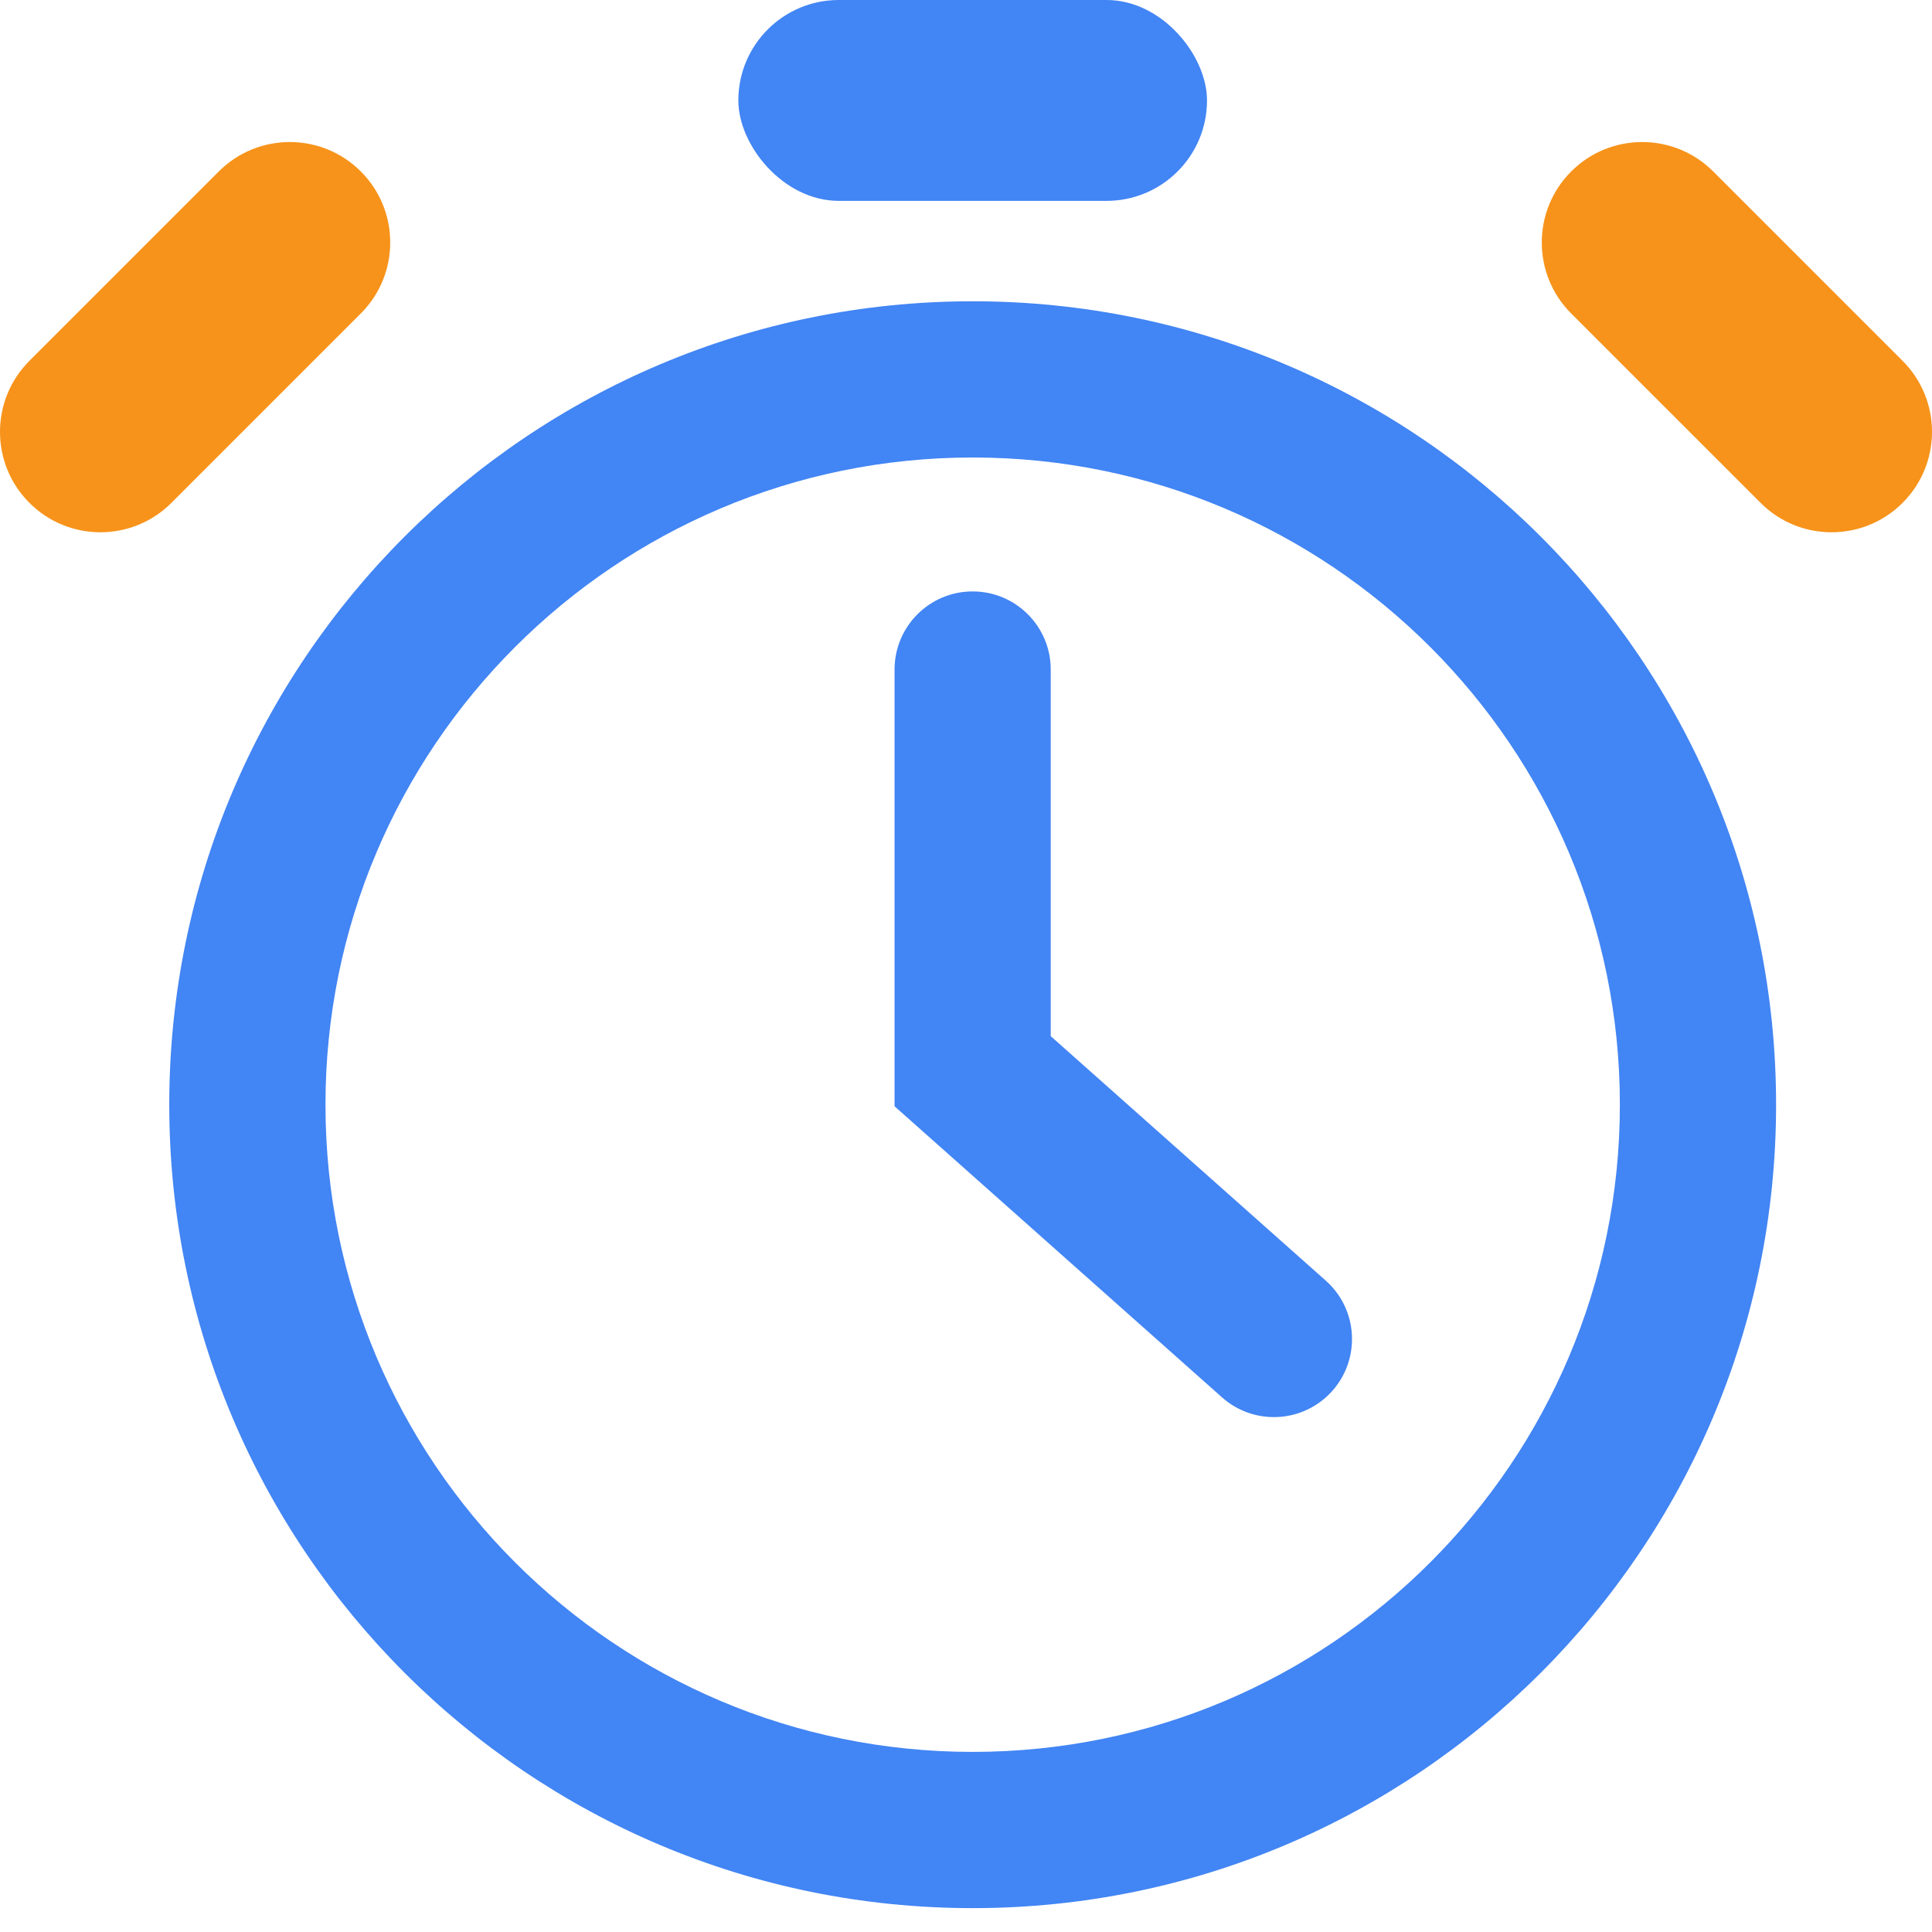
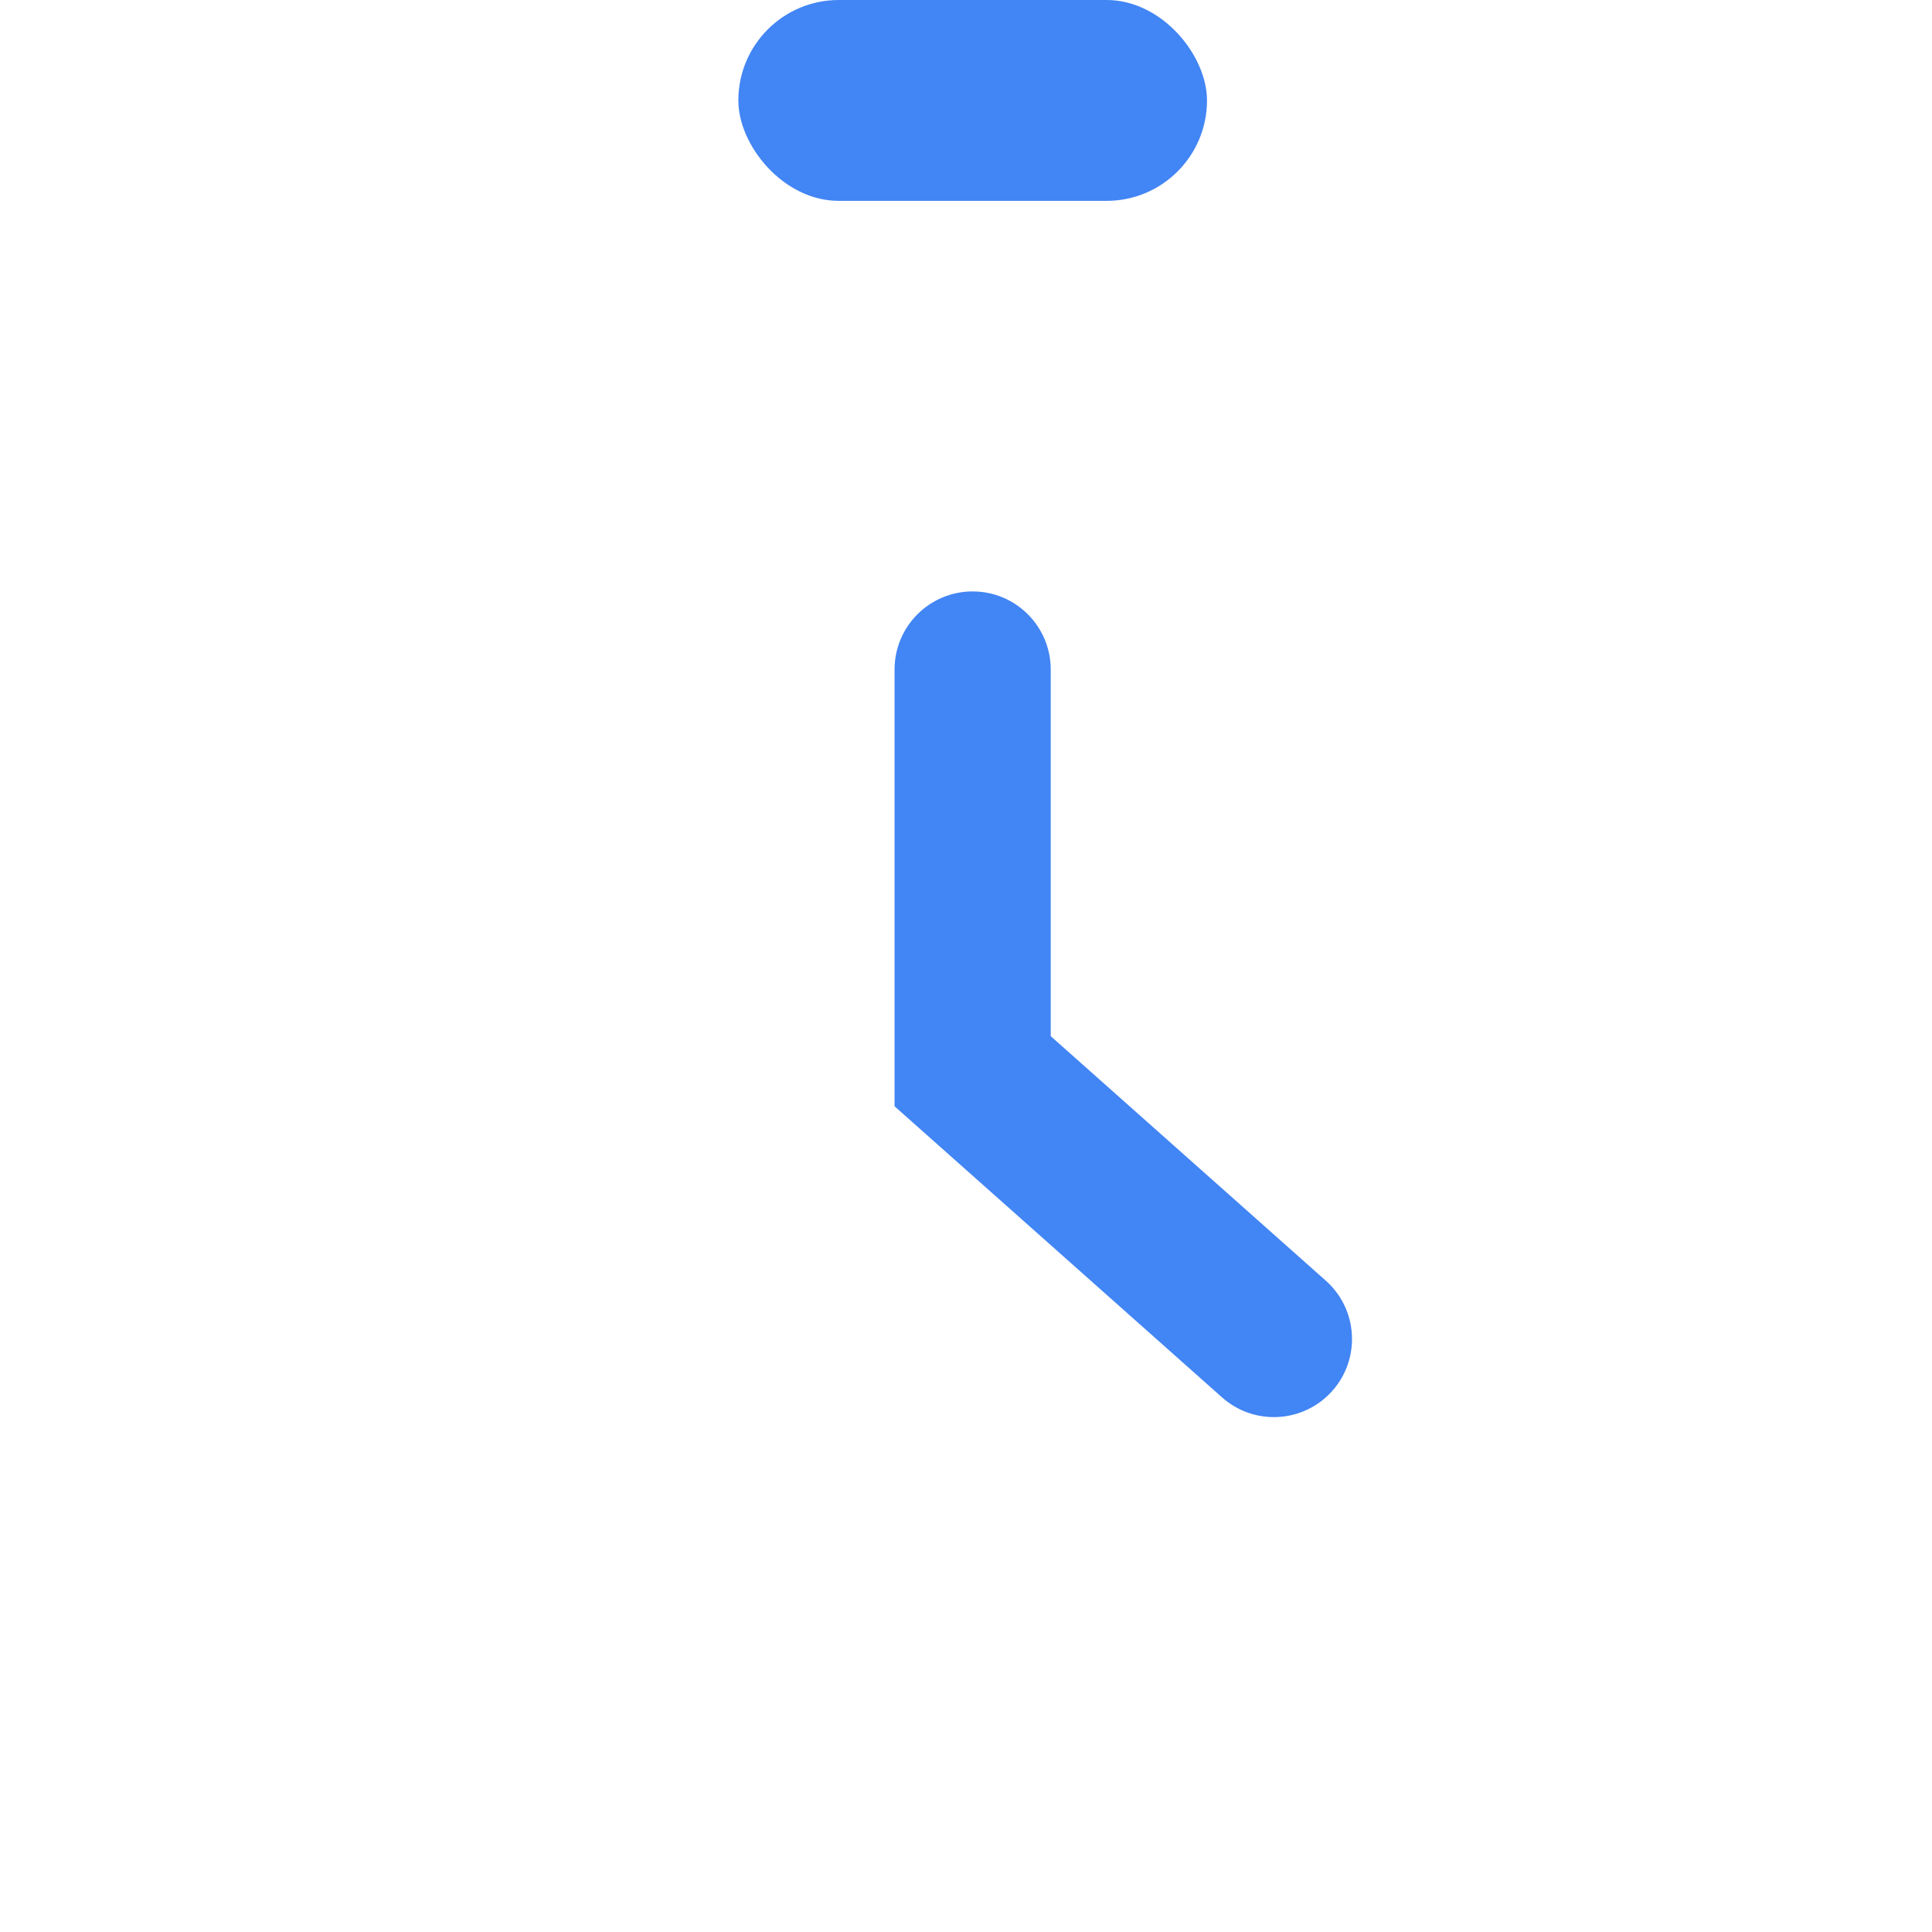
<svg xmlns="http://www.w3.org/2000/svg" width="90" height="90" viewBox="0 0 90 90" fill="none">
-   <path fill-rule="evenodd" clip-rule="evenodd" d="M45.311 81.61C61.962 81.61 75.46 68.112 75.46 51.461C75.46 34.81 61.962 21.312 45.311 21.312C28.66 21.312 15.162 34.81 15.162 51.461C15.162 68.112 28.66 81.61 45.311 81.61ZM45.311 88.888C65.981 88.888 82.737 72.131 82.737 51.461C82.737 30.791 65.981 14.035 45.311 14.035C24.641 14.035 7.885 30.791 7.885 51.461C7.885 72.131 24.641 88.888 45.311 88.888Z" fill="#4285F4" />
  <path fill-rule="evenodd" clip-rule="evenodd" d="M45.309 27.551C47.318 27.551 48.947 29.18 48.947 31.189V48.268L61.761 59.658C63.262 60.993 63.398 63.292 62.063 64.794C60.728 66.295 58.429 66.43 56.928 65.096L41.672 51.535V31.189C41.672 29.18 43.3 27.551 45.309 27.551Z" fill="#4285F4" />
-   <path d="M73.192 7.987C75.019 6.16 77.981 6.16 79.808 7.987L88.63 16.809C90.457 18.636 90.457 21.598 88.63 23.425C86.803 25.252 83.841 25.252 82.014 23.425L73.192 14.603C71.365 12.776 71.365 9.814 73.192 7.987Z" fill="#F7931A" />
-   <path d="M16.808 7.987C14.981 6.16 12.019 6.16 10.192 7.987L1.37 16.809C-0.457 18.636 -0.457 21.598 1.37 23.425C3.197 25.252 6.159 25.252 7.986 23.425L16.808 14.603C18.635 12.776 18.635 9.814 16.808 7.987Z" fill="#F7931A" />
  <rect x="34.395" width="21.832" height="9.357" rx="4.678" fill="#4285F4" />
</svg>